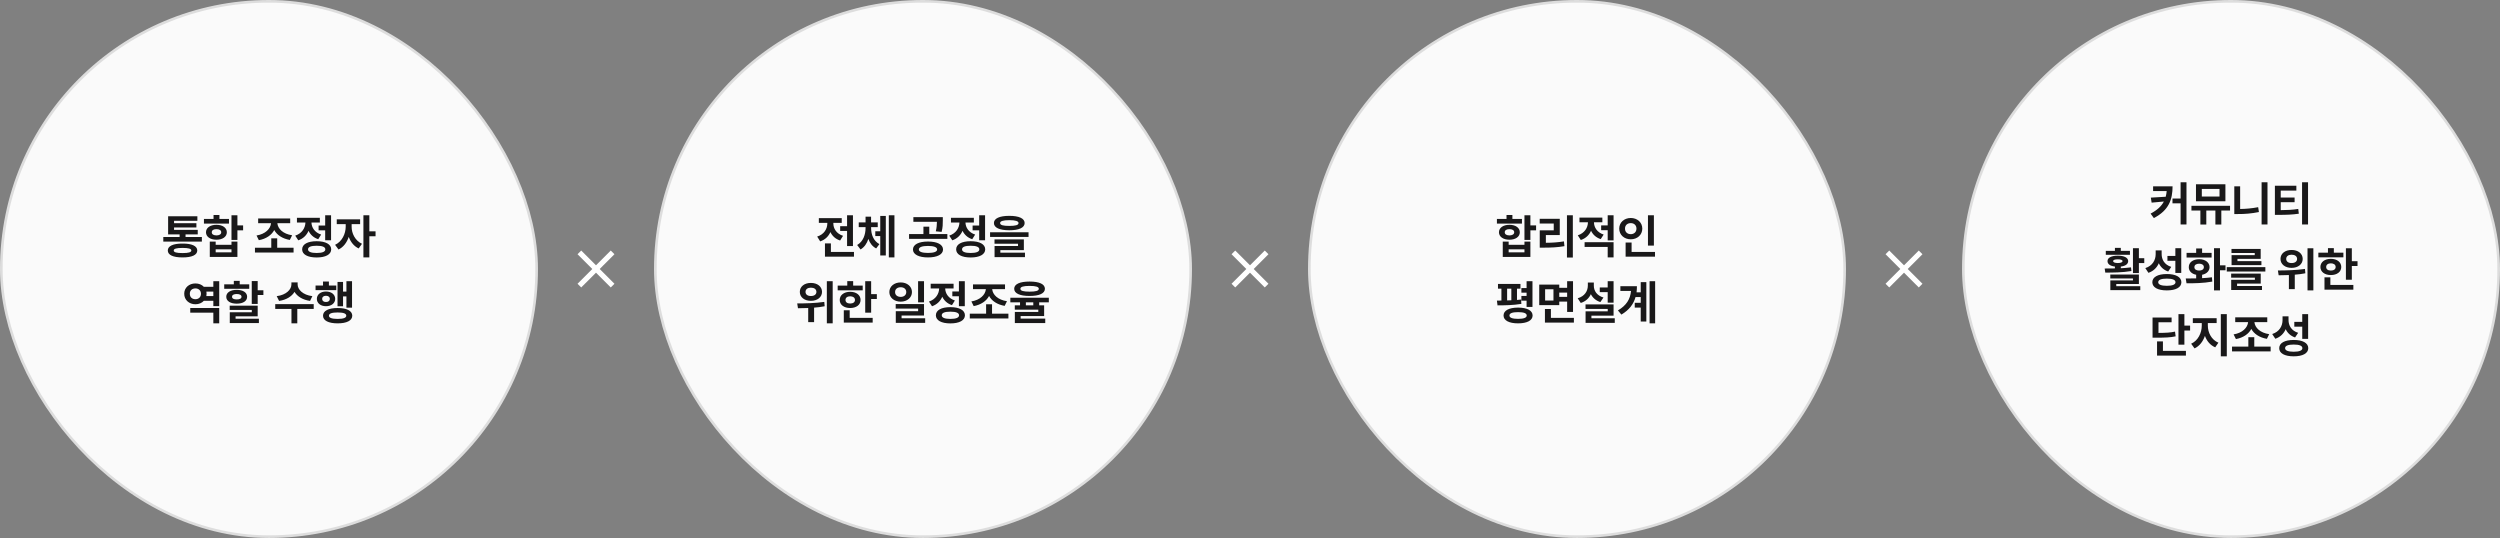
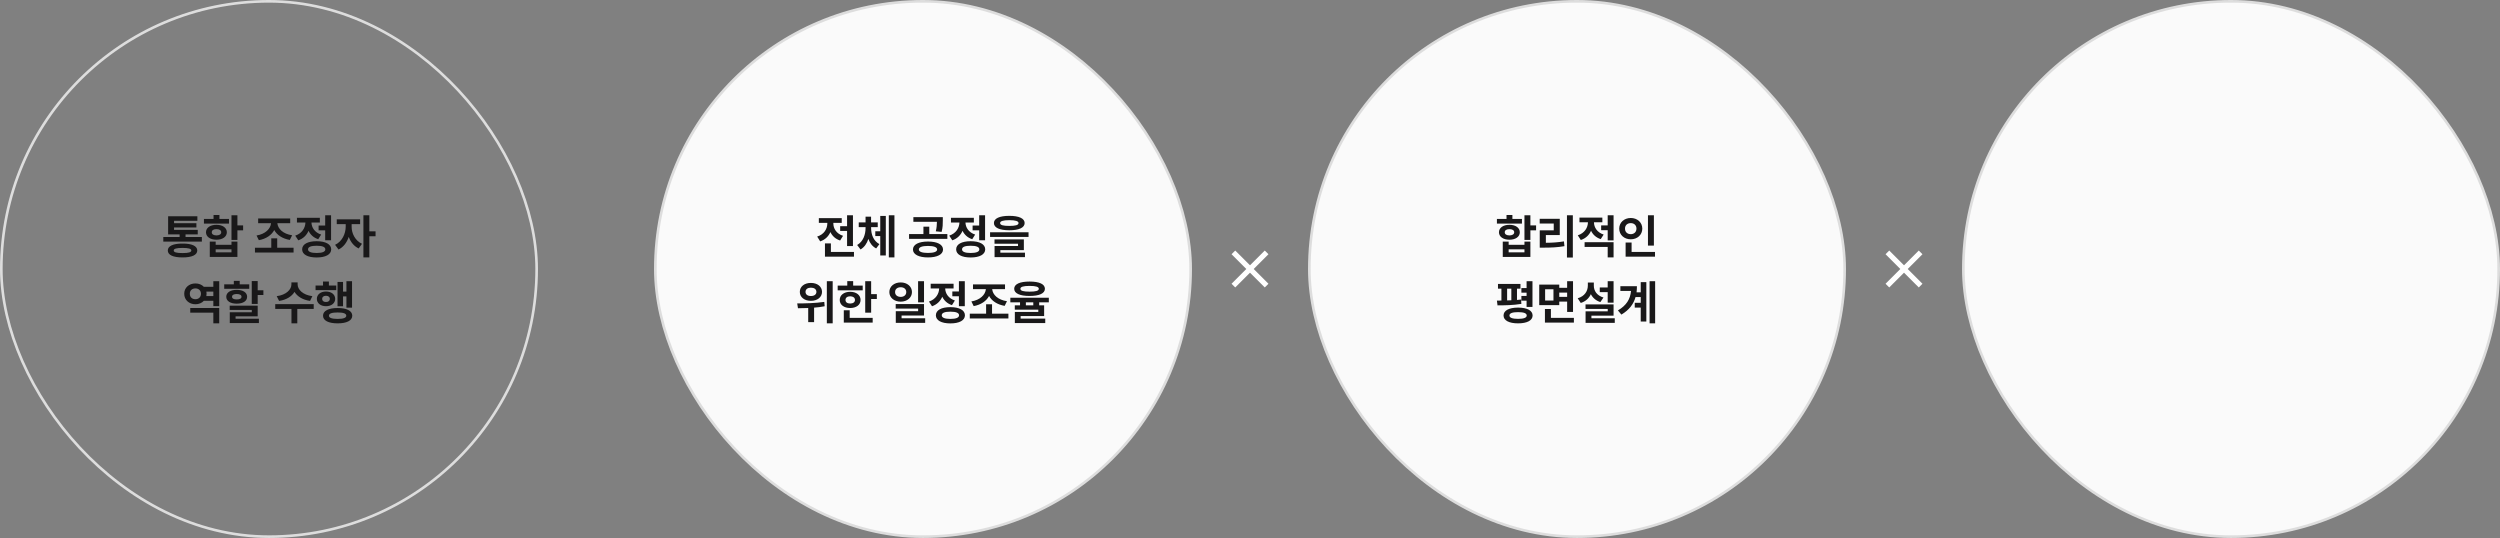
<svg xmlns="http://www.w3.org/2000/svg" width="948" height="204" viewBox="0 0 948 204" fill="none">
  <rect x="0" y="0" width="948" height="204" fill="#808080" stroke="none" />
-   <rect x="0.5" y="0.5" width="203" height="203" rx="101.5" fill="#FAFAFA" />
  <rect x="0.5" y="0.5" width="203" height="203" rx="101.5" stroke="#DDDDDD" />
  <path d="M76.549 89.865V91.623H61.924V89.865H68.111V88.881H63.752V82.008H74.844V83.731H66.002V84.627H74.474V86.244H66.002V87.158H74.984V88.881H70.361V89.865H76.549ZM69.236 92.361C72.769 92.344 74.791 93.293 74.808 94.981C74.791 96.703 72.769 97.617 69.236 97.617C65.65 97.617 63.629 96.703 63.629 94.981C63.629 93.293 65.65 92.344 69.236 92.361ZM69.236 94.014C66.933 94.014 65.861 94.312 65.879 94.981C65.861 95.666 66.933 95.965 69.236 95.965C71.486 95.965 72.541 95.666 72.558 94.981C72.541 94.312 71.486 94.014 69.236 94.014ZM90.027 81.621V85.471H92.189V87.334H90.027V90.99H87.777V81.621H90.027ZM81.783 91.606V92.818H87.777V91.606H90.027V97.441H79.55V91.606H81.783ZM81.783 95.684H87.777V94.541H81.783V95.684ZM86.828 83.027V84.785H77.335V83.027H80.974V81.516H83.207V83.027H86.828ZM82.082 85.242C84.402 85.242 86.019 86.367 86.019 88.072C86.019 89.777 84.402 90.902 82.082 90.902C79.726 90.902 78.109 89.777 78.109 88.072C78.109 86.367 79.726 85.242 82.082 85.242ZM82.082 86.894C81.009 86.877 80.289 87.316 80.306 88.072C80.289 88.846 81.009 89.268 82.082 89.268C83.154 89.268 83.892 88.846 83.892 88.072C83.892 87.316 83.154 86.877 82.082 86.894ZM111.323 93.943V95.754H96.68V93.943H102.868V90.375H105.118V93.943H111.323ZM110.04 82.834V84.644H105.171C105.355 86.754 107.342 88.714 110.778 89.215L109.899 90.99C107.096 90.498 105.021 89.127 103.993 87.228C102.973 89.162 100.917 90.568 98.157 91.078L97.278 89.303C100.6 88.767 102.596 86.763 102.78 84.644H97.893V82.834H110.04ZM125.54 81.621V91.113H123.307V87.334H120.811V85.523H123.307V81.621H125.54ZM120.073 91.465C123.483 91.482 125.575 92.607 125.592 94.559C125.575 96.492 123.483 97.635 120.073 97.635C116.663 97.635 114.571 96.492 114.571 94.559C114.571 92.607 116.663 91.482 120.073 91.465ZM120.073 93.188C117.946 93.188 116.803 93.627 116.803 94.559C116.803 95.473 117.946 95.93 120.073 95.93C122.2 95.93 123.36 95.473 123.36 94.559C123.36 93.627 122.2 93.188 120.073 93.188ZM121.286 82.588V84.381H118.104C118.157 86.244 119.282 88.125 121.778 88.951L120.67 90.709C118.904 90.138 117.691 88.978 116.997 87.527C116.285 89.162 115.01 90.481 113.112 91.131L111.952 89.356C114.58 88.477 115.757 86.385 115.819 84.381H112.602V82.588H121.286ZM133.34 85.981C133.322 88.424 134.623 91.236 137.26 92.449L136.012 94.207C134.228 93.39 132.953 91.755 132.25 89.83C131.529 91.948 130.22 93.741 128.365 94.611L127.065 92.836C129.737 91.588 131.072 88.617 131.09 85.981V84.996H127.697V83.168H136.557V84.996H133.34V85.981ZM140.055 81.621V87.721H142.41V89.602H140.055V97.617H137.805V81.621H140.055ZM83.129 116.799V122.617H80.897V118.557H72.143V116.799H83.129ZM83.129 106.621V116.078H80.897V114.057H77.311C76.546 114.883 75.413 115.375 74.112 115.375C71.686 115.375 69.841 113.705 69.858 111.385C69.841 109.117 71.686 107.465 74.112 107.482C75.413 107.474 76.546 107.957 77.311 108.766H80.897V106.621H83.129ZM74.112 109.363C72.864 109.363 71.967 110.137 71.985 111.385C71.967 112.703 72.864 113.459 74.112 113.459C75.29 113.459 76.204 112.703 76.204 111.385C76.204 110.137 75.29 109.363 74.112 109.363ZM78.243 112.264H80.897V110.576H78.26C78.304 110.831 78.331 111.104 78.331 111.385C78.331 111.692 78.296 111.982 78.243 112.264ZM97.715 106.586V110.066H99.877V111.859H97.715V115.252H95.465V106.586H97.715ZM97.715 115.902V119.945H89.33V120.859H98.172V122.512H87.133V118.416H95.483V117.52H87.098V115.902H97.715ZM94.516 107.816V109.521H85.024V107.816H88.662V106.516H90.895V107.816H94.516ZM89.77 109.908C92.16 109.908 93.707 110.928 93.707 112.527C93.707 114.162 92.16 115.146 89.77 115.146C87.379 115.146 85.797 114.162 85.797 112.527C85.797 110.928 87.379 109.908 89.77 109.908ZM89.77 111.49C88.662 111.49 87.977 111.859 87.995 112.527C87.977 113.213 88.662 113.547 89.77 113.547C90.877 113.547 91.58 113.213 91.58 112.527C91.58 111.859 90.877 111.49 89.77 111.49ZM112.859 107.869C112.859 109.75 114.775 111.842 118.449 112.299L117.57 114.109C114.775 113.705 112.727 112.413 111.681 110.682C110.627 112.413 108.596 113.705 105.828 114.109L104.931 112.299C108.57 111.842 110.504 109.75 110.504 107.869V107.096H112.859V107.869ZM118.959 115.322V117.15H112.736V122.617H110.521V117.15H104.369V115.322H118.959ZM133.492 106.621V116.658H131.365V112.404H130.081V116.131H127.99V106.92H130.081V110.576H131.365V106.621H133.492ZM127.515 108.273V110.014H119.658V108.273H122.488V106.762H124.72V108.273H127.515ZM123.613 110.541C125.652 110.541 127.093 111.666 127.111 113.336C127.093 114.988 125.652 116.113 123.613 116.113C121.609 116.113 120.15 114.988 120.15 113.336C120.15 111.666 121.609 110.541 123.613 110.541ZM123.613 112.158C122.734 112.158 122.154 112.598 122.154 113.336C122.154 114.074 122.734 114.531 123.613 114.514C124.492 114.531 125.072 114.074 125.089 113.336C125.072 112.598 124.492 112.158 123.613 112.158ZM128.025 116.799C131.488 116.799 133.562 117.854 133.579 119.717C133.562 121.562 131.488 122.617 128.025 122.617C124.579 122.617 122.488 121.562 122.488 119.717C122.488 117.854 124.579 116.799 128.025 116.799ZM128.025 118.486C125.863 118.486 124.72 118.873 124.738 119.717C124.72 120.525 125.863 120.93 128.025 120.93C130.204 120.93 131.312 120.525 131.312 119.717C131.312 118.873 130.204 118.486 128.025 118.486Z" fill="#191819" />
-   <path d="M220.4 109L219 107.6L224.6 102L219 96.4L220.4 95L226 100.6L231.6 95L233 96.4L227.4 102L233 107.6L231.6 109L226 103.4L220.4 109Z" fill="white" />
  <rect x="248.5" y="0.5" width="203" height="203" rx="101.5" fill="#FAFAFA" />
  <rect x="248.5" y="0.5" width="203" height="203" rx="101.5" stroke="#DDDDDD" />
  <path d="M323.441 81.639V93.311H321.209V87.58H318.59V85.769H321.209V81.639H323.441ZM323.828 95.543V97.336H312.824V92.291H315.074V95.543H323.828ZM316.006 84.768C316.006 86.613 317.131 88.6 319.679 89.426L318.572 91.201C316.797 90.63 315.584 89.461 314.881 88.002C314.178 89.619 312.903 90.902 311.013 91.535L309.871 89.707C312.508 88.881 313.703 86.789 313.721 84.75V84.504H310.504V82.711H319.187V84.504H316.006V84.768ZM330.328 86.49C330.328 88.916 331.207 91.342 333.474 92.572L332.244 94.207C330.802 93.469 329.844 92.168 329.291 90.603C328.728 92.309 327.77 93.75 326.32 94.594L325.037 92.906C327.339 91.57 328.201 88.969 328.218 86.49V86.121H325.634V84.328H328.218V82.166H330.31V84.328H332.841V86.121H330.328V86.49ZM339.169 81.621V97.617H337.042V81.621H339.169ZM335.9 81.885V96.879H333.791V89.514H331.91V87.686H333.791V81.885H335.9ZM351.888 91.588C355.386 91.588 357.583 92.695 357.6 94.611C357.583 96.492 355.386 97.617 351.888 97.617C348.425 97.617 346.192 96.492 346.192 94.611C346.192 92.695 348.425 91.588 351.888 91.588ZM351.888 93.258C349.69 93.258 348.425 93.715 348.425 94.611C348.425 95.473 349.69 95.912 351.888 95.912C354.085 95.912 355.368 95.473 355.368 94.611C355.368 93.715 354.085 93.258 351.888 93.258ZM357.513 82.342V83.643C357.513 84.908 357.513 86.279 357.056 87.932L354.858 87.721C355.21 86.27 355.254 85.189 355.28 84.1H346.35V82.342H357.513ZM359.235 88.758V90.568H344.716V88.758H350.165V85.963H352.38V88.758H359.235ZM373.54 81.621V91.113H371.307V87.334H368.811V85.523H371.307V81.621H373.54ZM368.073 91.465C371.483 91.482 373.575 92.607 373.592 94.559C373.575 96.492 371.483 97.635 368.073 97.635C364.663 97.635 362.571 96.492 362.571 94.559C362.571 92.607 364.663 91.482 368.073 91.465ZM368.073 93.188C365.946 93.188 364.803 93.627 364.803 94.559C364.803 95.473 365.946 95.93 368.073 95.93C370.2 95.93 371.36 95.473 371.36 94.559C371.36 93.627 370.2 93.188 368.073 93.188ZM369.286 82.588V84.381H366.104C366.157 86.244 367.282 88.125 369.778 88.951L368.67 90.709C366.904 90.138 365.691 88.978 364.997 87.527C364.285 89.162 363.01 90.481 361.112 91.131L359.952 89.356C362.58 88.477 363.757 86.385 363.819 84.381H360.602V82.588H369.286ZM382.729 81.85C386.403 81.85 388.529 82.816 388.547 84.574C388.529 86.35 386.403 87.316 382.729 87.316C379.037 87.316 376.893 86.35 376.893 84.574C376.893 82.816 379.037 81.85 382.729 81.85ZM382.729 83.484C380.373 83.484 379.231 83.871 379.248 84.574C379.231 85.365 380.373 85.664 382.729 85.664C385.102 85.664 386.227 85.365 386.227 84.574C386.227 83.871 385.102 83.484 382.729 83.484ZM390.024 88.072V89.848H375.434V88.072H390.024ZM388.248 90.779V94.857H379.336V95.824H388.67V97.512H377.139V93.293H386.033V92.414H377.121V90.779H388.248ZM307.491 107.289C309.935 107.271 311.71 108.66 311.71 110.682C311.71 112.686 309.935 114.092 307.491 114.074C305.048 114.092 303.272 112.686 303.29 110.682C303.272 108.66 305.048 107.271 307.491 107.289ZM307.491 109.082C306.296 109.082 305.452 109.662 305.452 110.682C305.452 111.684 306.296 112.264 307.491 112.246C308.722 112.264 309.583 111.684 309.583 110.682C309.583 109.662 308.722 109.082 307.491 109.082ZM315.753 106.639V122.617H313.538V106.639H315.753ZM302.306 115.059C305.136 115.059 309.161 114.988 312.571 114.479L312.712 116.131C311.394 116.395 310.04 116.562 308.704 116.658V122.143H306.472V116.799C305.065 116.86 303.738 116.869 302.587 116.887L302.306 115.059ZM330.339 106.639V111.543H332.501V113.371H330.339V118.574H328.089V106.639H330.339ZM327.139 108.309V110.084H317.647V108.309H321.286V106.604H323.518V108.309H327.139ZM322.393 110.646C324.714 110.646 326.331 111.895 326.331 113.74C326.331 115.586 324.714 116.799 322.393 116.799C320.055 116.799 318.421 115.586 318.421 113.74C318.421 111.895 320.055 110.646 322.393 110.646ZM322.393 112.352C321.321 112.369 320.6 112.861 320.618 113.74C320.6 114.619 321.321 115.094 322.393 115.094C323.465 115.094 324.204 114.619 324.204 113.74C324.204 112.861 323.465 112.369 322.393 112.352ZM330.919 120.543V122.336H319.967V117.66H322.2V120.543H330.919ZM341.545 107.096C343.971 107.096 345.816 108.607 345.816 110.752C345.816 112.861 343.971 114.391 341.545 114.391C339.066 114.391 337.238 112.861 337.238 110.752C337.238 108.607 339.066 107.096 341.545 107.096ZM341.545 108.924C340.314 108.924 339.4 109.592 339.418 110.752C339.4 111.895 340.314 112.58 341.545 112.58C342.758 112.58 343.654 111.895 343.654 110.752C343.654 109.592 342.758 108.924 341.545 108.924ZM350.387 106.621V114.637H348.137V106.621H350.387ZM350.387 115.305V119.646H341.879V120.684H350.826V122.441H339.682V118.012H348.154V117.027H339.646V115.305H350.387ZM365.851 106.621V116.113H363.619V112.334H361.123V110.523H363.619V106.621H365.851ZM360.384 116.465C363.795 116.482 365.886 117.607 365.904 119.559C365.886 121.492 363.795 122.635 360.384 122.635C356.974 122.635 354.882 121.492 354.882 119.559C354.882 117.607 356.974 116.482 360.384 116.465ZM360.384 118.188C358.257 118.188 357.115 118.627 357.115 119.559C357.115 120.473 358.257 120.93 360.384 120.93C362.511 120.93 363.672 120.473 363.672 119.559C363.672 118.627 362.511 118.188 360.384 118.188ZM361.597 107.588V109.381H358.416C358.468 111.244 359.593 113.125 362.09 113.951L360.982 115.709C359.216 115.138 358.003 113.978 357.308 112.527C356.596 114.162 355.322 115.48 353.424 116.131L352.263 114.355C354.891 113.477 356.069 111.385 356.131 109.381H352.914V107.588H361.597ZM382.388 118.943V120.754H367.745V118.943H373.933V115.375H376.183V118.943H382.388ZM381.105 107.834V109.645H376.236C376.42 111.754 378.407 113.714 381.843 114.215L380.964 115.99C378.161 115.498 376.086 114.127 375.058 112.229C374.038 114.162 371.982 115.568 369.222 116.078L368.343 114.303C371.665 113.767 373.661 111.763 373.845 109.645H368.958V107.834H381.105ZM390.417 106.762C394.091 106.762 396.218 107.729 396.235 109.504C396.218 111.262 394.091 112.229 390.417 112.229C386.726 112.229 384.581 111.262 384.581 109.504C384.581 107.729 386.726 106.762 390.417 106.762ZM390.417 108.414C388.062 108.414 386.919 108.766 386.937 109.504C386.919 110.277 388.062 110.594 390.417 110.594C392.79 110.594 393.915 110.277 393.915 109.504C393.915 108.766 392.79 108.414 390.417 108.414ZM397.712 112.896V114.654H394.056V115.779H395.937V119.857H387.024V120.824H396.358V122.512H384.827V118.293H393.722V117.414H384.81V115.779H386.796V114.654H383.122V112.896H397.712ZM389.011 115.779H391.823V114.654H389.011V115.779Z" fill="#191819" />
  <path d="M468.4 109L467 107.6L472.6 102L467 96.4L468.4 95L474 100.6L479.6 95L481 96.4L475.4 102L481 107.6L479.6 109L474 103.4L468.4 109Z" fill="white" />
  <rect x="496.5" y="0.5" width="203" height="203" rx="101.5" fill="#FAFAFA" />
  <rect x="496.5" y="0.5" width="203" height="203" rx="101.5" stroke="#DDDDDD" />
  <path d="M580.323 81.621V85.471H582.485V87.334H580.323V90.99H578.073V81.621H580.323ZM572.079 91.606V92.818H578.073V91.606H580.323V97.441H569.846V91.606H572.079ZM572.079 95.684H578.073V94.541H572.079V95.684ZM577.124 83.027V84.785H567.631V83.027H571.27V81.516H573.502V83.027H577.124ZM572.377 85.242C574.698 85.242 576.315 86.367 576.315 88.072C576.315 89.777 574.698 90.902 572.377 90.902C570.022 90.902 568.405 89.777 568.405 88.072C568.405 86.367 570.022 85.242 572.377 85.242ZM572.377 86.894C571.305 86.877 570.584 87.316 570.602 88.072C570.584 88.846 571.305 89.268 572.377 89.268C573.45 89.268 574.188 88.846 574.188 88.072C574.188 87.316 573.45 86.877 572.377 86.894ZM596.42 81.621V97.652H594.188V81.621H596.42ZM591.463 82.957V89.127H586.19V92.062C588.624 92.054 590.698 91.913 593.045 91.535L593.238 93.346C590.602 93.803 588.229 93.908 585.311 93.908H583.869V87.352H589.178V84.768H583.852V82.957H591.463ZM607.613 82.518V84.293H604.431C604.449 86.183 605.574 88.116 608.105 88.951L606.998 90.674C605.222 90.111 604.01 88.951 603.324 87.51C602.603 89.109 601.329 90.401 599.439 91.008L598.297 89.232C600.925 88.389 602.12 86.288 602.146 84.293H598.93V82.518H607.613ZM611.867 91.852V97.617H609.635V93.644H600.881V91.852H611.867ZM611.867 81.621V91.148H609.635V87.299H607.156V85.471H609.635V81.621H611.867ZM627.156 81.639V93.135H624.906V81.639H627.156ZM627.578 95.543V97.336H616.433V91.975H618.701V95.543H627.578ZM618.384 82.658C620.845 82.658 622.761 84.346 622.761 86.684C622.761 89.074 620.845 90.744 618.384 90.744C615.923 90.744 614.007 89.074 614.007 86.684C614.007 84.346 615.923 82.658 618.384 82.658ZM618.384 84.609C617.136 84.592 616.187 85.383 616.205 86.684C616.187 88.019 617.136 88.793 618.384 88.793C619.597 88.793 620.546 88.019 620.546 86.684C620.546 85.383 619.597 84.592 618.384 84.609ZM576.561 107.676V109.469H575.243V113.74C575.779 113.696 576.306 113.644 576.807 113.582L576.895 115.234C573.889 115.744 570.391 115.797 567.86 115.797L567.631 113.986L569.336 113.969V109.469H568.036V107.676H576.561ZM581.114 106.621V116.395H578.881V114.004H576.913V112.211H578.881V110.98H576.913V109.223H578.881V106.621H581.114ZM575.647 116.641C579.092 116.658 581.149 117.73 581.166 119.646C581.149 121.51 579.092 122.617 575.647 122.617C572.219 122.617 570.145 121.51 570.145 119.646C570.145 117.73 572.219 116.658 575.647 116.641ZM575.647 118.363C573.502 118.363 572.377 118.768 572.377 119.646C572.377 120.49 573.502 120.912 575.647 120.912C577.791 120.912 578.934 120.49 578.934 119.646C578.934 118.768 577.791 118.363 575.647 118.363ZM571.499 113.916L573.098 113.863V109.469H571.499V113.916ZM591.27 107.922V109.135H594.258V106.639H596.49V118.275H594.258V114.355H591.27V115.709H583.676V107.922H591.27ZM585.908 109.697V113.969H589.072V109.697H585.908ZM596.824 120.543V122.336H585.838V117.168H588.106V120.543H596.824ZM591.27 112.58H594.258V110.945H591.27V112.58ZM611.867 106.621V114.76H609.635V110.787H606.629V109.012H609.635V106.621H611.867ZM611.867 115.428V119.699H603.465V120.684H612.324V122.441H601.25V118.064H609.652V117.15H601.232V115.428H611.867ZM604.379 108.309C604.361 110.225 605.486 112.07 608.035 112.826L606.857 114.549C605.143 113.995 603.948 112.923 603.254 111.543C602.559 113.081 601.294 114.294 599.422 114.883L598.262 113.107C600.916 112.334 602.094 110.383 602.111 108.309V107.148H604.379V108.309ZM627.63 106.621V122.617H625.521V106.621H627.63ZM624.291 106.973V121.914H622.164V116.641H619.896V114.83H622.164V112.65H620.195C619.448 115.287 617.831 117.52 614.834 119.295L613.515 117.713C616.758 115.797 618.182 113.468 618.49 110.33H614.447V108.52H620.722C620.722 109.319 620.669 110.093 620.582 110.84H622.164V106.973H624.291Z" fill="#191819" />
  <path d="M716.4 109L715 107.6L720.6 102L715 96.4L716.4 95L722 100.6L727.6 95L729 96.4L723.4 102L729 107.6L727.6 109L722 103.4L716.4 109Z" fill="white" />
  <rect x="744.5" y="0.5" width="203" height="203" rx="101.5" fill="#FAFAFA" />
  <rect x="744.5" y="0.5" width="203" height="203" rx="101.5" stroke="#DDDDDD" />
-   <path d="M823.84 70.65C823.823 75.572 822.504 79.703 816.739 82.691L815.508 81.004C818.04 79.668 819.613 78.183 820.536 76.416L815.895 76.838L815.596 74.939L821.239 74.606C821.423 73.929 821.538 73.208 821.608 72.443H816.458V70.65H823.84ZM829.114 69.121V85.117H826.881V77.102H823.805V75.273H826.881V69.121H829.114ZM845.633 78.051V79.844H842.328V85.152H840.078V79.844H836.633V85.152H834.383V79.844H830.99V78.051H845.633ZM843.875 69.877V76.328H832.713V69.877H843.875ZM834.928 71.652V74.535H841.643V71.652H834.928ZM859.832 69.121V85.117H857.599V69.121H859.832ZM849.461 70.65V79.246C851.623 79.22 853.943 79.018 856.299 78.561L856.58 80.406C853.767 80.986 851.131 81.18 848.652 81.162H847.246V70.65H849.461ZM870.779 70.439V72.268H864.855V74.904H870.111V76.662H864.855V79.686C867.307 79.668 869.267 79.58 871.5 79.228L871.71 81.039C869.197 81.408 866.894 81.478 864.011 81.478H862.64V70.439H870.779ZM875.209 69.121V85.117H872.941V69.121H875.209ZM811.067 94.121V97.9H813.106V99.764H811.067V103.543H808.817V94.121H811.067ZM811.067 104.105V107.691H802.489V108.518H811.595V110.012H800.239V106.338H808.817V105.6H800.222V104.105H811.067ZM798.095 101.82C799.264 101.829 800.591 101.829 801.979 101.785V101.082C800.23 100.88 799.149 100.15 799.167 99.008C799.149 97.707 800.696 96.951 803.087 96.951C805.46 96.951 806.989 97.707 807.007 99.008C806.989 100.15 805.935 100.871 804.212 101.082V101.715C805.521 101.653 806.84 101.548 808.079 101.381L808.237 102.77C804.827 103.35 801.118 103.367 798.323 103.367L798.095 101.82ZM807.675 95.123V96.617H798.517V95.123H801.979V93.981H804.212V95.123H807.675ZM803.087 98.34C801.944 98.34 801.294 98.551 801.311 99.008C801.294 99.482 801.944 99.728 803.087 99.746C804.212 99.728 804.845 99.482 804.862 99.008C804.845 98.551 804.212 98.34 803.087 98.34ZM819.694 96.301C819.676 98.445 820.784 100.414 823.35 101.205L822.173 102.963C820.45 102.365 819.281 101.258 818.622 99.816C817.901 101.486 816.609 102.805 814.684 103.455L813.506 101.662C816.249 100.783 817.409 98.639 817.426 96.406V94.947H819.694V96.301ZM827.13 94.121V103.49H824.897V98.885H821.891V97.057H824.897V94.121H827.13ZM821.663 103.912C825.073 103.912 827.165 105.055 827.182 107.023C827.165 108.992 825.073 110.117 821.663 110.117C818.253 110.117 816.161 108.992 816.161 107.023C816.161 105.055 818.253 103.912 821.663 103.912ZM821.663 105.652C819.536 105.652 818.393 106.109 818.393 107.023C818.393 107.902 819.536 108.377 821.663 108.377C823.79 108.377 824.95 107.902 824.95 107.023C824.95 106.109 823.79 105.652 821.663 105.652ZM841.821 94.121V100.625H843.912V102.488H841.821V110.117H839.553V94.121H841.821ZM828.83 105.6C829.999 105.6 831.362 105.6 832.785 105.564V104.193C831.08 103.859 829.973 102.778 829.991 101.293C829.973 99.5 831.59 98.287 833.928 98.287C836.213 98.287 837.848 99.5 837.866 101.293C837.848 102.778 836.723 103.868 835.035 104.193V105.477C836.301 105.415 837.576 105.31 838.762 105.143L838.903 106.777C835.493 107.41 831.836 107.428 829.129 107.428L828.83 105.6ZM838.639 95.897V97.654H829.147V95.897H832.785V94.209H835.035V95.897H838.639ZM833.928 99.992C832.838 99.992 832.1 100.467 832.118 101.293C832.1 102.137 832.838 102.594 833.928 102.594C834.983 102.594 835.703 102.137 835.703 101.293C835.703 100.467 834.983 99.992 833.928 99.992ZM859.025 101.293V102.963H844.383V101.293H859.025ZM857.268 103.754V107.533H848.303V108.447H857.742V109.977H846.07V106.109H855.053V105.301H846.053V103.754H857.268ZM857.25 94.402V98.164H848.443V99.025H857.531V100.537H846.211V96.74H855V95.932H846.176V94.402H857.25ZM868.966 94.789C871.41 94.772 873.185 96.16 873.185 98.182C873.185 100.186 871.41 101.592 868.966 101.574C866.523 101.592 864.747 100.186 864.765 98.182C864.747 96.16 866.523 94.772 868.966 94.789ZM868.966 96.582C867.771 96.582 866.927 97.162 866.927 98.182C866.927 99.184 867.771 99.764 868.966 99.746C870.197 99.764 871.058 99.184 871.058 98.182C871.058 97.162 870.197 96.582 868.966 96.582ZM877.228 94.139V110.117H875.013V94.139H877.228ZM863.781 102.559C866.611 102.559 870.636 102.488 874.046 101.979L874.187 103.631C872.869 103.895 871.515 104.062 870.179 104.158V109.643H867.947V104.299C866.54 104.36 865.213 104.369 864.062 104.387L863.781 102.559ZM891.814 94.139V99.043H893.976V100.871H891.814V106.074H889.564V94.139H891.814ZM888.614 95.809V97.584H879.122V95.809H882.761V94.103H884.993V95.809H888.614ZM883.868 98.147C886.189 98.147 887.806 99.394 887.806 101.24C887.806 103.086 886.189 104.299 883.868 104.299C881.53 104.299 879.896 103.086 879.896 101.24C879.896 99.394 881.53 98.147 883.868 98.147ZM883.868 99.852C882.796 99.869 882.075 100.361 882.093 101.24C882.075 102.119 882.796 102.594 883.868 102.594C884.94 102.594 885.679 102.119 885.679 101.24C885.679 100.361 884.94 99.869 883.868 99.852ZM892.394 108.043V109.836H881.442V105.16H883.675V108.043H892.394ZM828.323 119.121V123.48H830.485V125.326H828.323V130.688H826.073V119.121H828.323ZM823.471 120.404V122.197H818.497V126.24C821.388 126.223 822.979 126.135 824.772 125.748L825 127.541C822.997 127.963 821.151 128.051 817.6 128.051H816.247V120.404H823.471ZM828.903 133.043V134.836H817.952V129.457H820.184V133.043H828.903ZM837.213 123.48C837.213 126.064 838.531 128.824 841.221 129.949L840.008 131.707C838.118 130.907 836.818 129.316 836.106 127.365C835.376 129.483 834.049 131.241 832.168 132.111L830.885 130.336C833.539 129.158 834.91 126.188 834.91 123.48V122.496H831.518V120.668H840.553V122.496H837.213V123.48ZM844.403 119.121V135.117H842.135V119.121H844.403ZM861.027 131.443V133.254H846.385V131.443H852.572V127.875H854.822V131.443H861.027ZM859.744 120.334V122.145H854.875C855.059 124.254 857.046 126.214 860.482 126.715L859.603 128.49C856.8 127.998 854.725 126.627 853.697 124.729C852.678 126.662 850.621 128.068 847.861 128.578L846.982 126.803C850.305 126.267 852.3 124.263 852.484 122.145H847.597V120.334H859.744ZM867.808 121.301C867.791 123.445 868.898 125.414 871.464 126.205L870.287 127.963C868.564 127.365 867.395 126.258 866.736 124.816C866.015 126.486 864.723 127.805 862.798 128.455L861.621 126.662C864.363 125.783 865.523 123.639 865.541 121.406V119.947H867.808V121.301ZM875.244 119.121V128.49H873.011V123.885H870.005V122.057H873.011V119.121H875.244ZM869.777 128.912C873.187 128.912 875.279 130.055 875.296 132.023C875.279 133.992 873.187 135.117 869.777 135.117C866.367 135.117 864.275 133.992 864.275 132.023C864.275 130.055 866.367 128.912 869.777 128.912ZM869.777 130.652C867.65 130.652 866.507 131.109 866.507 132.023C866.507 132.902 867.65 133.377 869.777 133.377C871.904 133.377 873.064 132.902 873.064 132.023C873.064 131.109 871.904 130.652 869.777 130.652Z" fill="#191819" />
</svg>